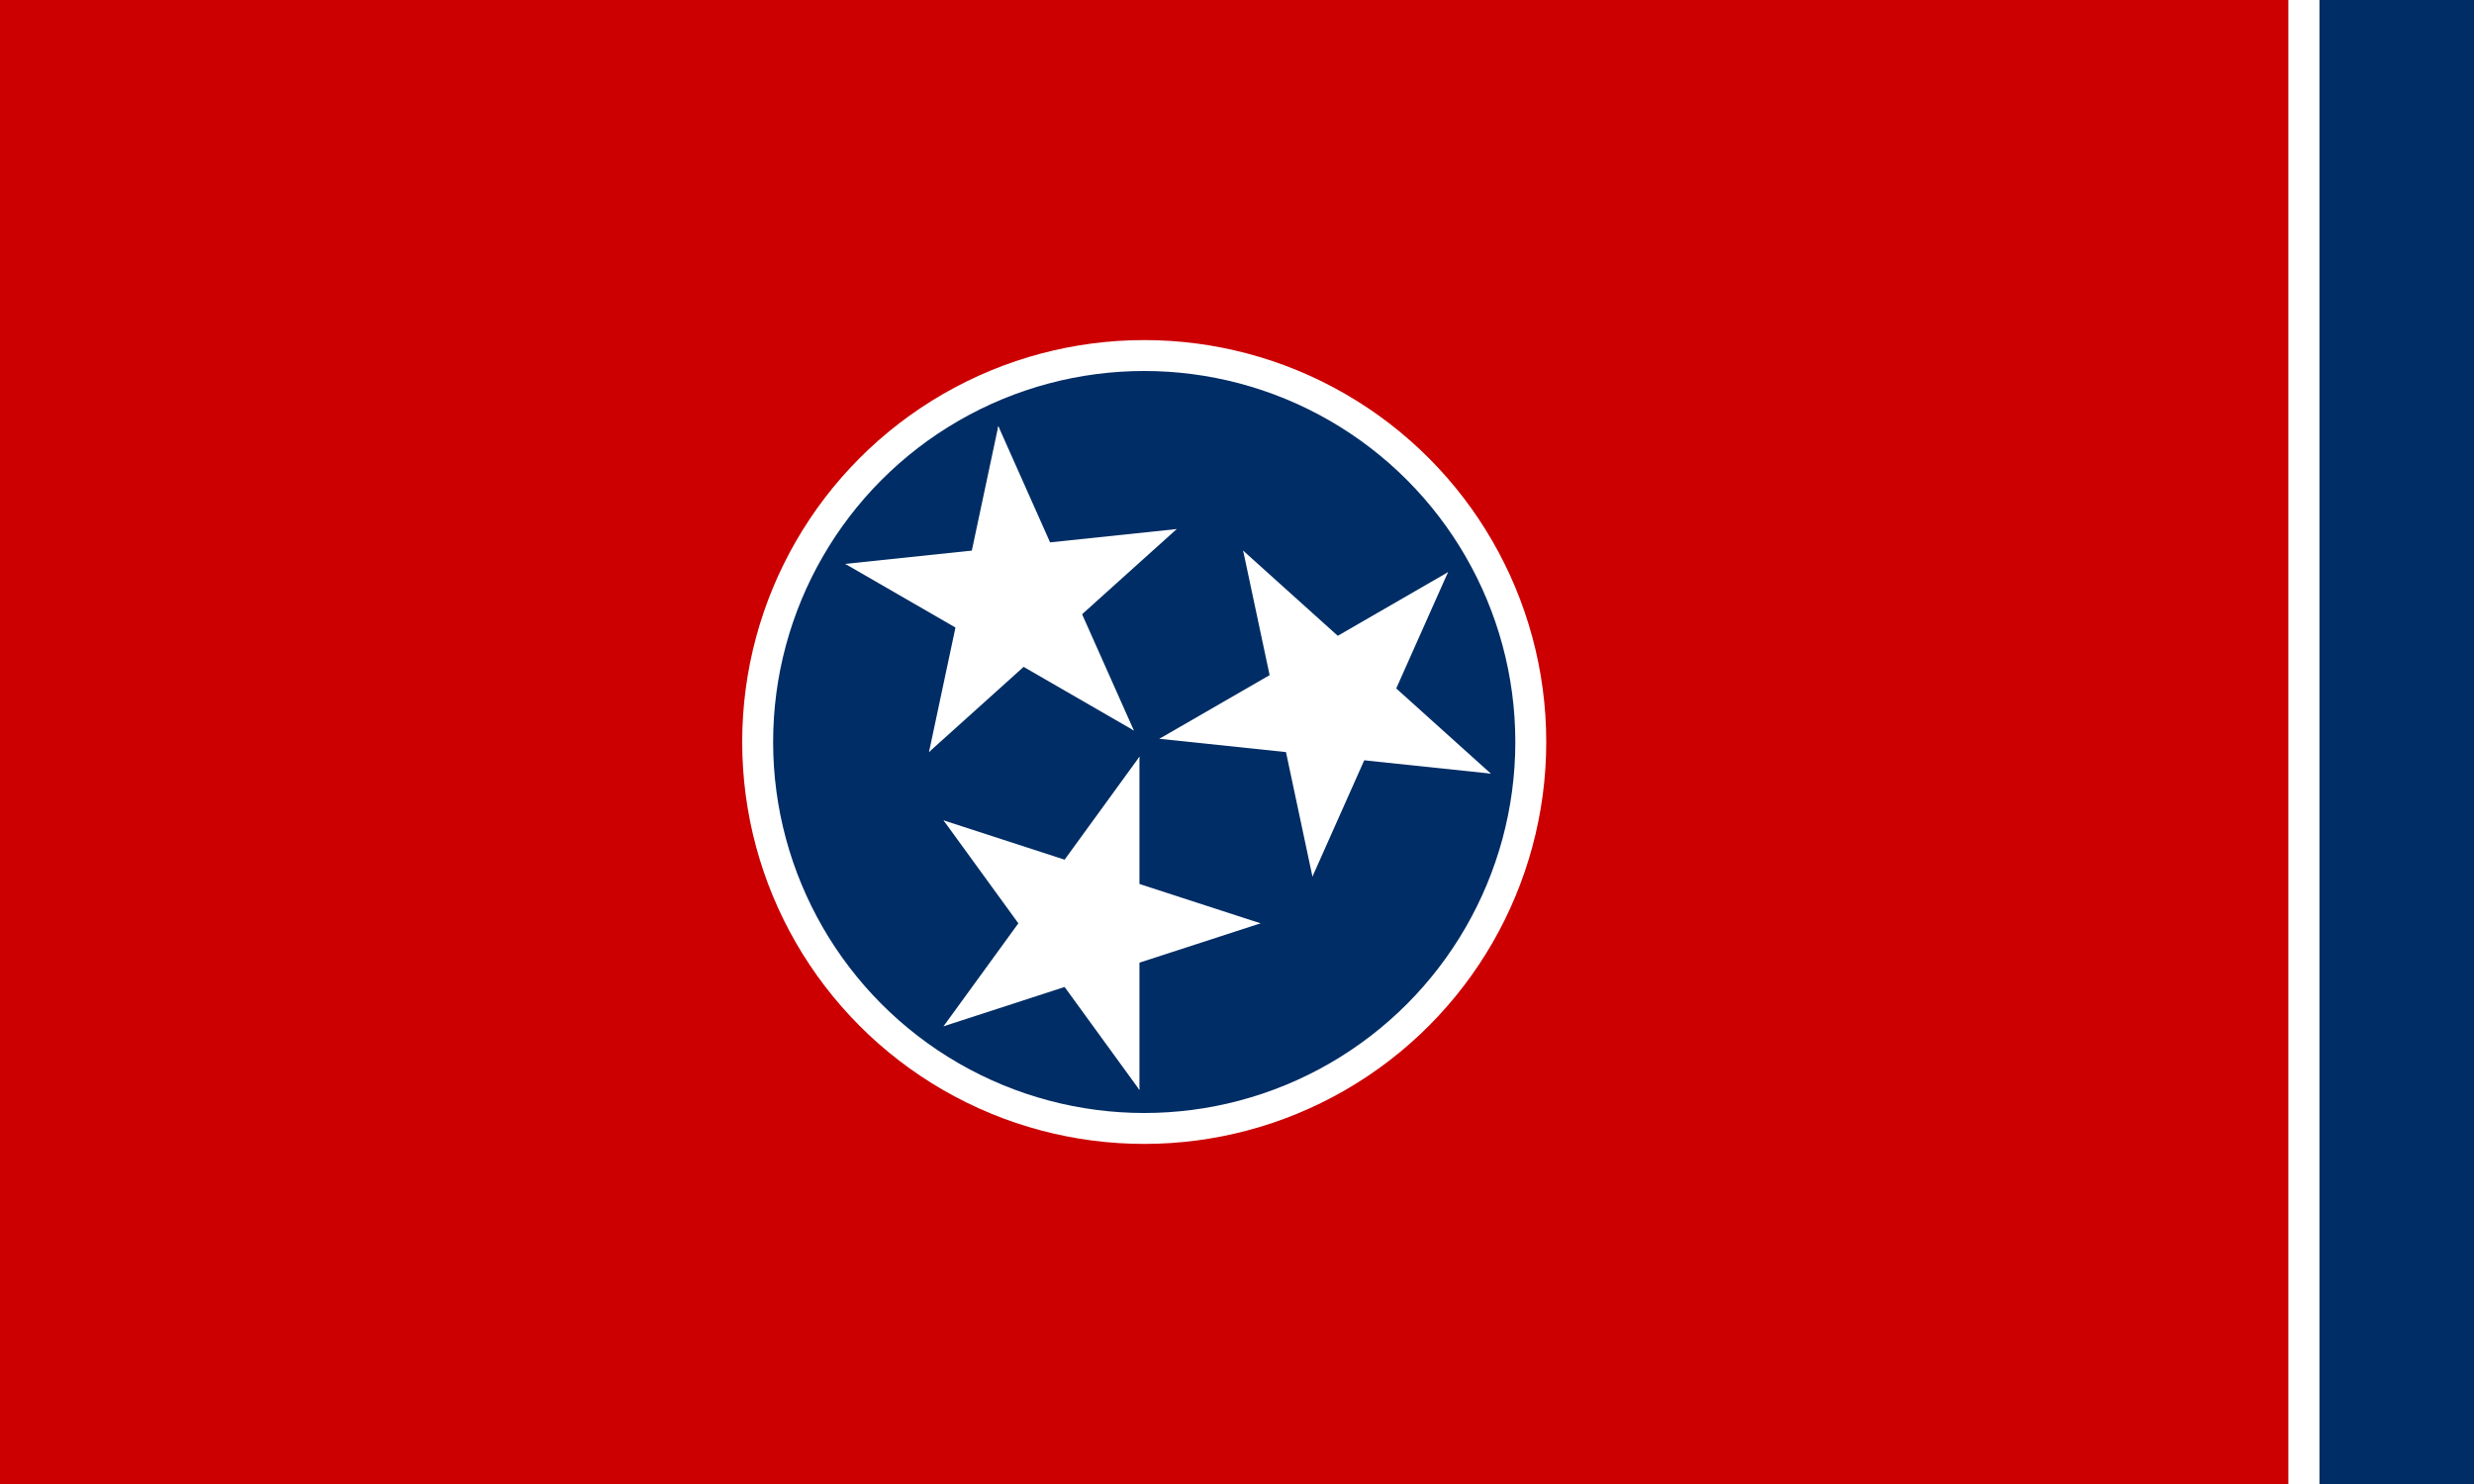
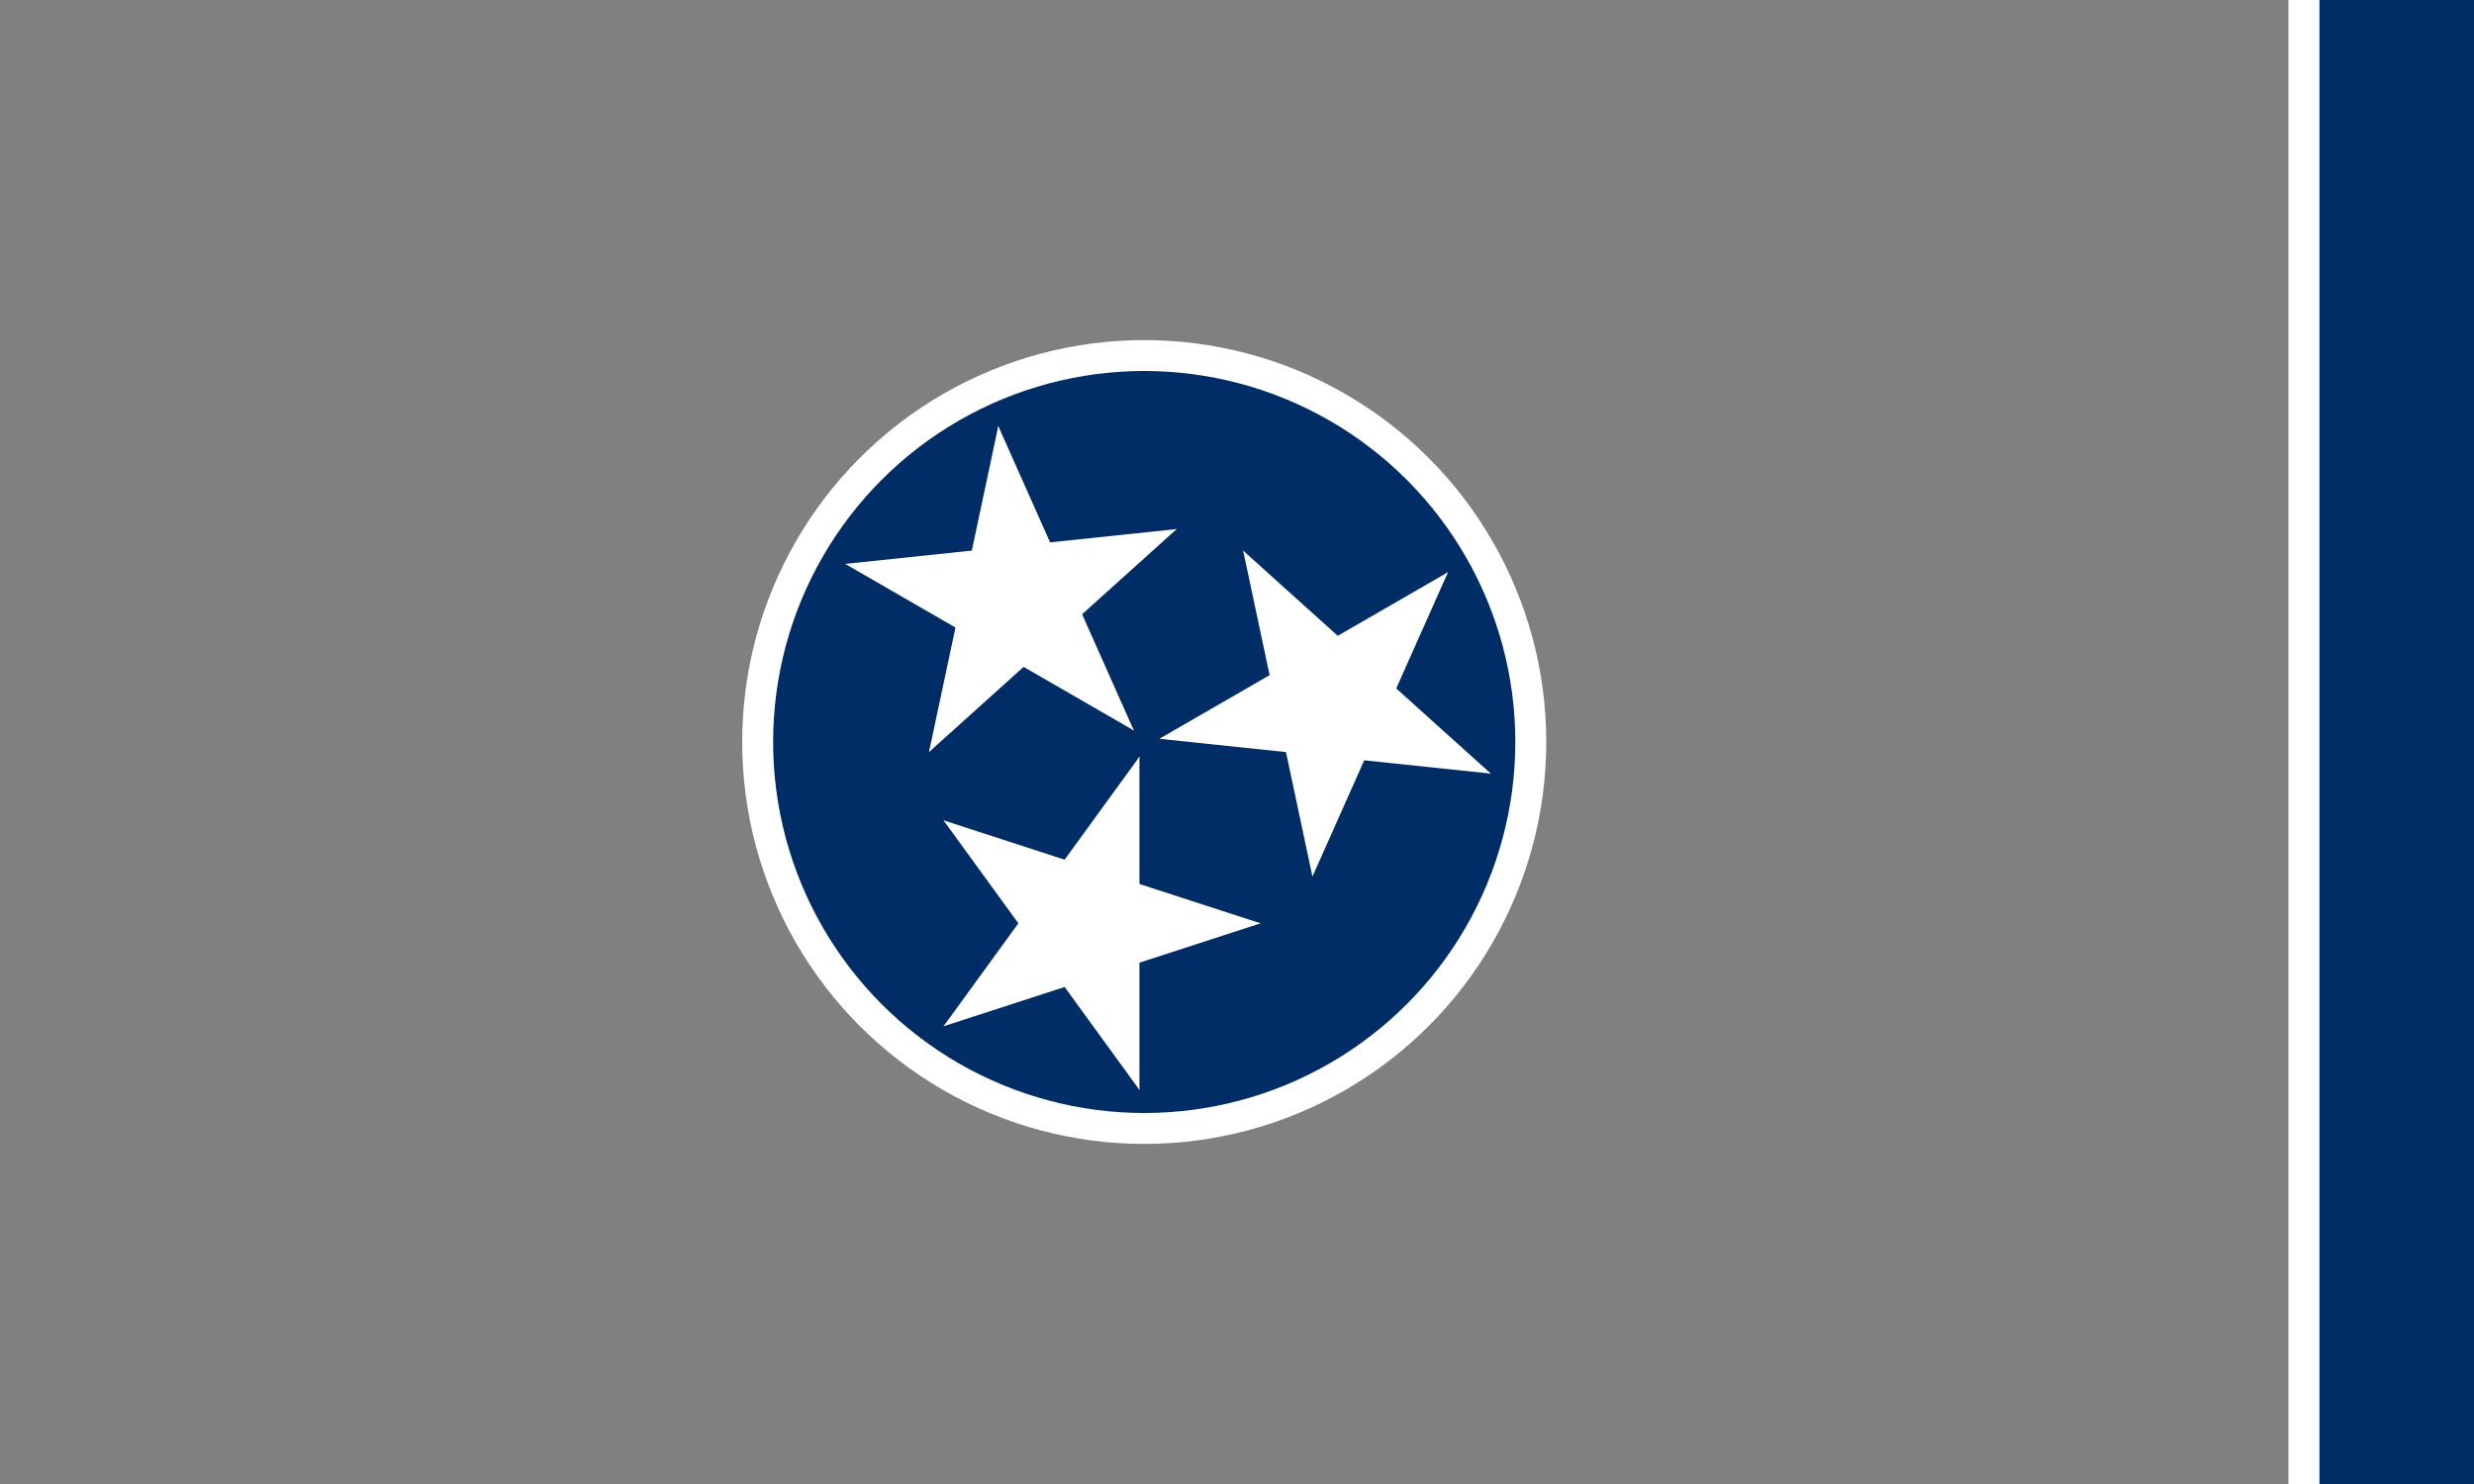
<svg xmlns="http://www.w3.org/2000/svg" xmlns:ns1="http://www.inkscape.org/namespaces/inkscape" xmlns:ns2="http://sodipodi.sourceforge.net/DTD/sodipodi-0.dtd" xmlns:xlink="http://www.w3.org/1999/xlink" version="1.1" height="300" width="500" viewBox="0 0 240 144" id="svg2" ns1:version="0.47 r22583" ns2:docname="Flag_of_Tennessee.svg">
  <rect x="0" y="0" width="240" height="144" fill="#808080" stroke="none" />
  <ns2:namedview pagecolor="#ffffff" bordercolor="#666666" borderopacity="1" objecttolerance="10" gridtolerance="10" guidetolerance="10" ns1:pageopacity="0" ns1:pageshadow="2" ns1:window-width="1280" ns1:window-height="1004" id="namedview39" showgrid="false" ns1:zoom="1.5733333" ns1:cx="280.43084" ns1:cy="140.81783" ns1:window-x="-8" ns1:window-y="-8" ns1:window-maximized="1" ns1:current-layer="g27" />
  <desc id="desc4">Flag of Tenessee, United States</desc>
  <defs id="defs6">
    <ns1:perspective ns2:type="inkscape:persp3d" ns1:vp_x="0 : 150 : 1" ns1:vp_y="0 : 1000 : 0" ns1:vp_z="500 : 150 : 1" ns1:persp3d-origin="250 : 100 : 1" id="perspective43" />
    <g id="star" transform="translate(0, 18.5) scale(17)" fill="#fff">
      <g id="cone">
-         <path id="triangle" d="M0,0 v1 h0.5 z" transform="translate(0, -1) rotate(18)" />
+         <path id="triangle" d="M0,0 v1 h0.5 " transform="translate(0, -1) rotate(18)" />
        <use xlink:href="#triangle" transform="scale(-1, 1)" id="use11" />
      </g>
      <use xlink:href="#cone" transform="rotate(72)" id="use13" />
      <use xlink:href="#cone" transform="rotate(144)" id="use15" />
      <use xlink:href="#cone" transform="rotate(216)" id="use17" />
      <use xlink:href="#cone" transform="rotate(288)" id="use19" />
    </g>
  </defs>
-   <rect fill="#e72121" height="144" width="222" x="0" id="rect21" style="fill:#cc0001;fill-opacity:1" />
  <rect fill="#003c7c" height="144" width="15" x="225" id="rect23" style="fill:#002d65;fill-opacity:1" />
  <rect fill="#fff" height="144" width="3" x="222" id="rect25" />
  <g transform="translate(111, 72)" id="g27">
    <circle fill="#fff" r="39" id="circle29" />
    <circle fill="#003c7c" r="36" id="circle31" style="fill:#002d65;fill-opacity:1" />
    <use xlink:href="#star" transform="rotate(18)" id="use33" />
    <use xlink:href="#star" transform="rotate(138)" id="use35" />
    <use xlink:href="#star" transform="rotate(258)" id="use37" />
  </g>
</svg>